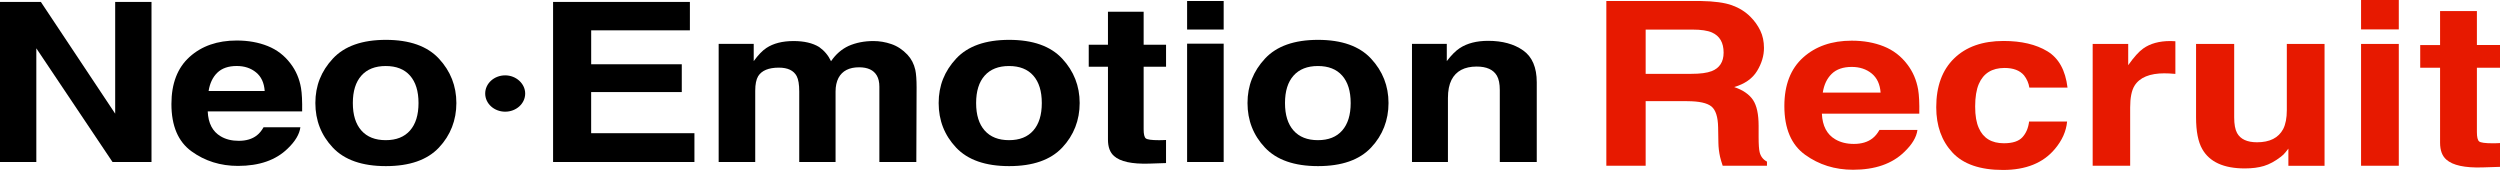
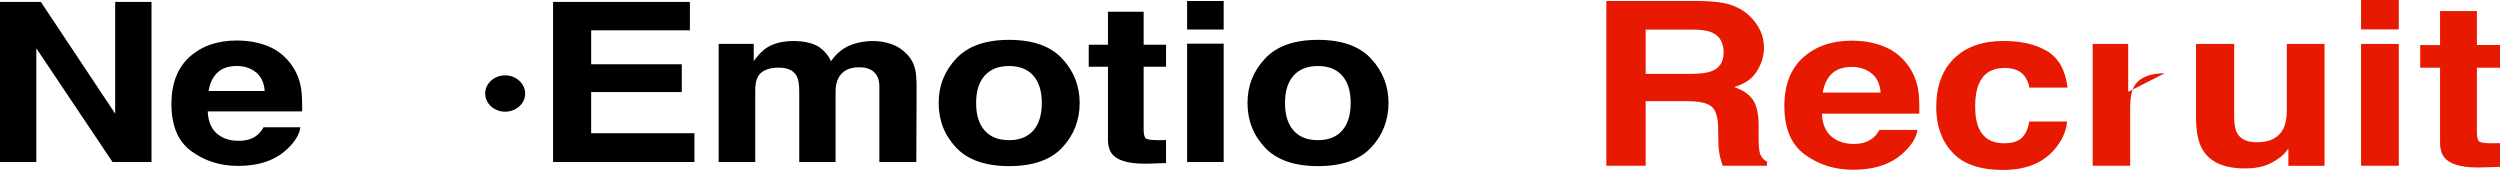
<svg xmlns="http://www.w3.org/2000/svg" id="_レイヤー_2" viewBox="0 0 942.86 64.11">
  <defs>
    <style>.cls-1{fill:#e71900;}</style>
  </defs>
  <g id="_レイヤー_1-2">
    <path class="cls-1" d="M636.31,38.15h-15.66v24.36h-14.83V.38h35.61c5.09.08,9,.62,11.75,1.6,2.74.98,5.06,2.43,6.97,4.34,1.58,1.57,2.82,3.32,3.74,5.23.92,1.91,1.38,4.09,1.38,6.53,0,2.95-.87,5.85-2.61,8.7-1.74,2.85-4.61,4.87-8.62,6.05,3.35,1.15,5.72,2.79,7.12,4.91,1.4,2.12,2.09,5.36,2.09,9.72v4.17c0,2.84.13,4.76.39,5.78.39,1.6,1.31,2.78,2.76,3.54v1.56h-16.7c-.46-1.38-.79-2.49-.98-3.33-.39-1.74-.61-3.53-.64-5.35l-.1-5.77c-.07-3.96-.91-6.6-2.54-7.92-1.63-1.32-4.67-1.98-9.14-1.98ZM645.52,26.85c3.02-1.18,4.53-3.51,4.53-7,0-3.76-1.46-6.29-4.38-7.59-1.64-.73-4.11-1.1-7.39-1.1h-17.63v16.69h17.19c3.42,0,5.98-.34,7.68-1.01Z" />
    <path class="cls-1" d="M723.15,49.02c-.36,2.73-2.02,5.49-4.97,8.3-4.6,4.47-11.03,6.7-19.31,6.7-6.83,0-12.86-1.88-18.08-5.65-5.22-3.76-7.83-9.89-7.83-18.38,0-7.95,2.36-14.05,7.07-18.29,4.71-4.24,10.83-6.36,18.35-6.36,4.47,0,8.49.72,12.07,2.15,3.58,1.43,6.53,3.7,8.87,6.79,2.1,2.73,3.46,5.89,4.09,9.48.36,2.11.51,5.14.44,9.1h-36.74c.2,4.61,1.89,7.84,5.07,9.69,1.94,1.15,4.27,1.73,6.99,1.73,2.89,0,5.24-.7,7.04-2.11.98-.76,1.85-1.81,2.61-3.16h14.33ZM709.26,34.94c-.23-3.17-1.35-5.58-3.37-7.23-2.02-1.64-4.52-2.47-7.51-2.47-3.25,0-5.77.87-7.56,2.61s-2.91,4.1-3.37,7.08h21.82Z" />
    <path class="cls-1" d="M779.74,33.05h-14.38c-.26-1.71-.94-3.26-2.02-4.64-1.58-1.85-4.02-2.78-7.34-2.78-4.73,0-7.96,2.01-9.7,6.03-.92,2.14-1.38,4.97-1.38,8.51s.46,6.08,1.38,8.13c1.67,3.82,4.83,5.73,9.46,5.73,3.28,0,5.61-.76,6.99-2.28,1.38-1.52,2.22-3.48,2.51-5.9h14.33c-.33,3.65-1.87,7.11-4.63,10.37-4.4,5.25-10.92,7.88-19.55,7.88s-14.99-2.19-19.06-6.58c-4.07-4.38-6.11-10.07-6.11-17.07,0-7.9,2.25-14.04,6.75-18.42,4.5-4.38,10.7-6.58,18.62-6.58,6.73,0,12.24,1.29,16.53,3.88,4.29,2.59,6.82,7.15,7.61,13.7Z" />
-     <path class="cls-1" d="M816.38,27.65c-5.65,0-9.44,1.57-11.38,4.72-1.08,1.77-1.62,4.5-1.62,8.18v21.96h-14.14V16.57h13.4v8.01c2.17-3.06,4.06-5.16,5.66-6.28,2.63-1.88,6.04-2.82,10.25-2.82.26,0,.48,0,.67.02.18.01.58.04,1.21.06v12.31c-.89-.08-1.67-.14-2.36-.17-.69-.03-1.25-.04-1.67-.04Z" />
+     <path class="cls-1" d="M816.38,27.65c-5.65,0-9.44,1.57-11.38,4.72-1.08,1.77-1.62,4.5-1.62,8.18v21.96h-14.14V16.57h13.4v8.01v12.31c-.89-.08-1.67-.14-2.36-.17-.69-.03-1.25-.04-1.67-.04Z" />
    <path class="cls-1" d="M863.07,56.02c-.13.14-.46.56-.99,1.26-.53.7-1.15,1.32-1.87,1.85-2.2,1.69-4.33,2.84-6.38,3.46-2.05.62-4.46.93-7.22.93-7.95,0-13.3-2.44-16.06-7.33-1.54-2.7-2.32-6.67-2.32-11.93v-27.69h14.38v27.69c0,2.61.36,4.58,1.08,5.9,1.28,2.33,3.79,3.5,7.54,3.5,4.79,0,8.08-1.66,9.85-4.97.92-1.8,1.38-4.17,1.38-7.12v-24.99h14.23v45.94h-13.64v-6.49Z" />
    <path class="cls-1" d="M904.69,0v11.09h-14.23V0h14.23ZM904.69,16.57v45.94h-14.23V16.57h14.23Z" />
    <path class="cls-1" d="M942.86,53.95v8.98l-6.65.21c-6.63.2-11.17-.79-13.59-2.95-1.58-1.38-2.36-3.5-2.36-6.36v-28.28h-7.49v-8.56h7.49V4.17h13.89v12.81h8.72v8.56h-8.72v24.28c0,1.88.28,3.06.84,3.52.56.46,2.27.7,5.12.7.43,0,.88,0,1.35-.02.48-.01.94-.04,1.4-.06Z" />
    <path d="M57.13,61.09h-14.7L13.7,18.22v42.87H0V.74h15.42l28.02,42.13V.74h13.7v60.36Z" />
    <path d="M113.29,47.99c-.35,2.65-1.96,5.34-4.82,8.07-4.46,4.34-10.69,6.51-18.71,6.51-6.62,0-12.46-1.83-17.52-5.49-5.06-3.66-7.59-9.61-7.59-17.85,0-7.72,2.28-13.65,6.85-17.77,4.57-4.12,10.49-6.18,17.78-6.18,4.33,0,8.23.7,11.69,2.09,3.47,1.39,6.33,3.59,8.59,6.59,2.04,2.65,3.36,5.72,3.96,9.21.35,2.05.49,5,.43,8.84h-35.61c.19,4.48,1.83,7.62,4.92,9.42,1.88,1.12,4.14,1.68,6.78,1.68,2.8,0,5.08-.68,6.83-2.05.95-.74,1.8-1.76,2.53-3.07h13.89ZM99.83,34.31c-.22-3.08-1.31-5.43-3.27-7.02-1.96-1.6-4.38-2.4-7.28-2.4-3.15,0-5.59.85-7.33,2.54-1.73,1.69-2.82,3.99-3.27,6.88h21.14Z" />
-     <path d="M165.53,22.11c4.39,4.72,6.59,10.31,6.59,16.75s-2.2,12.16-6.59,16.81c-4.39,4.66-11.06,6.98-20,6.98s-15.61-2.33-20-6.98c-4.39-4.65-6.59-10.26-6.59-16.81s2.2-12.02,6.59-16.75c4.39-4.72,11.06-7.08,20-7.08s15.61,2.36,20,7.08ZM145.48,24.9c-3.98,0-7.04,1.21-9.19,3.62-2.15,2.42-3.22,5.86-3.22,10.34s1.07,7.93,3.22,10.36c2.15,2.43,5.21,3.64,9.19,3.64s7.03-1.21,9.16-3.64c2.13-2.43,3.2-5.88,3.2-10.36s-1.07-7.92-3.2-10.34c-2.13-2.42-5.19-3.62-9.16-3.62Z" />
    <path d="M257.12,34.72h-34.17v15.52h38.95v10.85h-53.31V.74h51.6v10.69h-37.23v12.82h34.17v10.48Z" />
    <path d="M300.49,28.74c-1.15-2.16-3.39-3.23-6.73-3.23-3.88,0-6.49,1.08-7.83,3.23-.73,1.23-1.1,3.06-1.1,5.49v26.86h-13.79V16.54h13.22v6.51c1.69-2.32,3.28-3.97,4.77-4.95,2.64-1.75,6.06-2.62,10.26-2.62,3.98,0,7.19.75,9.64,2.25,1.97,1.39,3.47,3.18,4.49,5.36,1.78-2.62,3.99-4.54,6.63-5.77,2.8-1.23,5.92-1.84,9.36-1.84,2.29,0,4.55.38,6.78,1.15,2.23.76,4.25,2.1,6.06,4.01,1.46,1.56,2.45,3.47,2.96,5.73.32,1.5.48,3.7.48,6.59l-.1,28.13h-13.94v-28.42c0-1.69-.32-3.08-.96-4.18-1.21-2.07-3.44-3.11-6.68-3.11-3.75,0-6.35,1.34-7.78,4.01-.73,1.42-1.1,3.13-1.1,5.12v26.58h-13.7v-26.58c0-2.65-.32-4.57-.95-5.77Z" />
    <path d="M400.6,22.11c4.39,4.72,6.59,10.31,6.59,16.75s-2.2,12.16-6.59,16.81c-4.39,4.66-11.06,6.98-20,6.98s-15.61-2.33-20-6.98c-4.39-4.65-6.59-10.26-6.59-16.81s2.2-12.02,6.59-16.75c4.39-4.72,11.06-7.08,20-7.08s15.61,2.36,20,7.08ZM380.55,24.9c-3.98,0-7.04,1.21-9.19,3.62-2.15,2.42-3.22,5.86-3.22,10.34s1.07,7.93,3.22,10.36c2.15,2.43,5.21,3.64,9.19,3.64s7.03-1.21,9.16-3.64c2.13-2.43,3.2-5.88,3.2-10.36s-1.07-7.92-3.2-10.34c-2.13-2.42-5.19-3.62-9.16-3.62Z" />
    <path d="M439.76,52.78v8.72l-6.44.21c-6.43.19-10.82-.76-13.17-2.87-1.53-1.34-2.29-3.4-2.29-6.18v-27.48h-7.25v-8.31h7.25V4.42h13.46v12.45h8.45v8.31h-8.45v23.59c0,1.83.27,2.97.81,3.42.54.45,2.2.68,4.96.68.41,0,.85,0,1.31-.02.46-.01.91-.03,1.36-.06Z" />
    <path d="M461.5.37v10.77h-13.79V.37h13.79ZM461.5,16.46v44.63h-13.79V16.46h13.79Z" />
    <path d="M517.08,22.11c4.39,4.72,6.59,10.31,6.59,16.75s-2.2,12.16-6.59,16.81c-4.39,4.66-11.06,6.98-20,6.98s-15.61-2.33-20-6.98c-4.39-4.65-6.59-10.26-6.59-16.81s2.2-12.02,6.59-16.75c4.39-4.72,11.06-7.08,20-7.08s15.61,2.36,20,7.08ZM497.04,24.9c-3.98,0-7.04,1.21-9.19,3.62-2.15,2.42-3.22,5.86-3.22,10.34s1.07,7.93,3.22,10.36c2.15,2.43,5.21,3.64,9.19,3.64s7.03-1.21,9.16-3.64c2.13-2.43,3.2-5.88,3.2-10.36s-1.07-7.92-3.2-10.34c-2.13-2.42-5.19-3.62-9.16-3.62Z" />
-     <path d="M556.92,25.1c-4.61,0-7.78,1.68-9.5,5.04-.89,1.77-1.34,4.04-1.34,6.8v24.16h-13.56V16.54h13.13v6.51c1.75-2.29,3.4-3.94,4.96-4.95,2.8-1.8,6.35-2.7,10.64-2.7,5.38,0,9.78,1.21,13.2,3.62,3.42,2.42,5.13,6.42,5.13,12.02v30.06h-13.94v-27.15c0-2.35-.37-4.15-1.1-5.41-1.34-2.29-3.88-3.44-7.64-3.44Z" />
    <path d="M198.07,35.27c0,3.79-3.37,6.85-7.54,6.85s-7.54-3.06-7.54-6.85,3.37-6.85,7.54-6.85,7.54,3.19,7.54,6.85Z" />
  </g>
</svg>